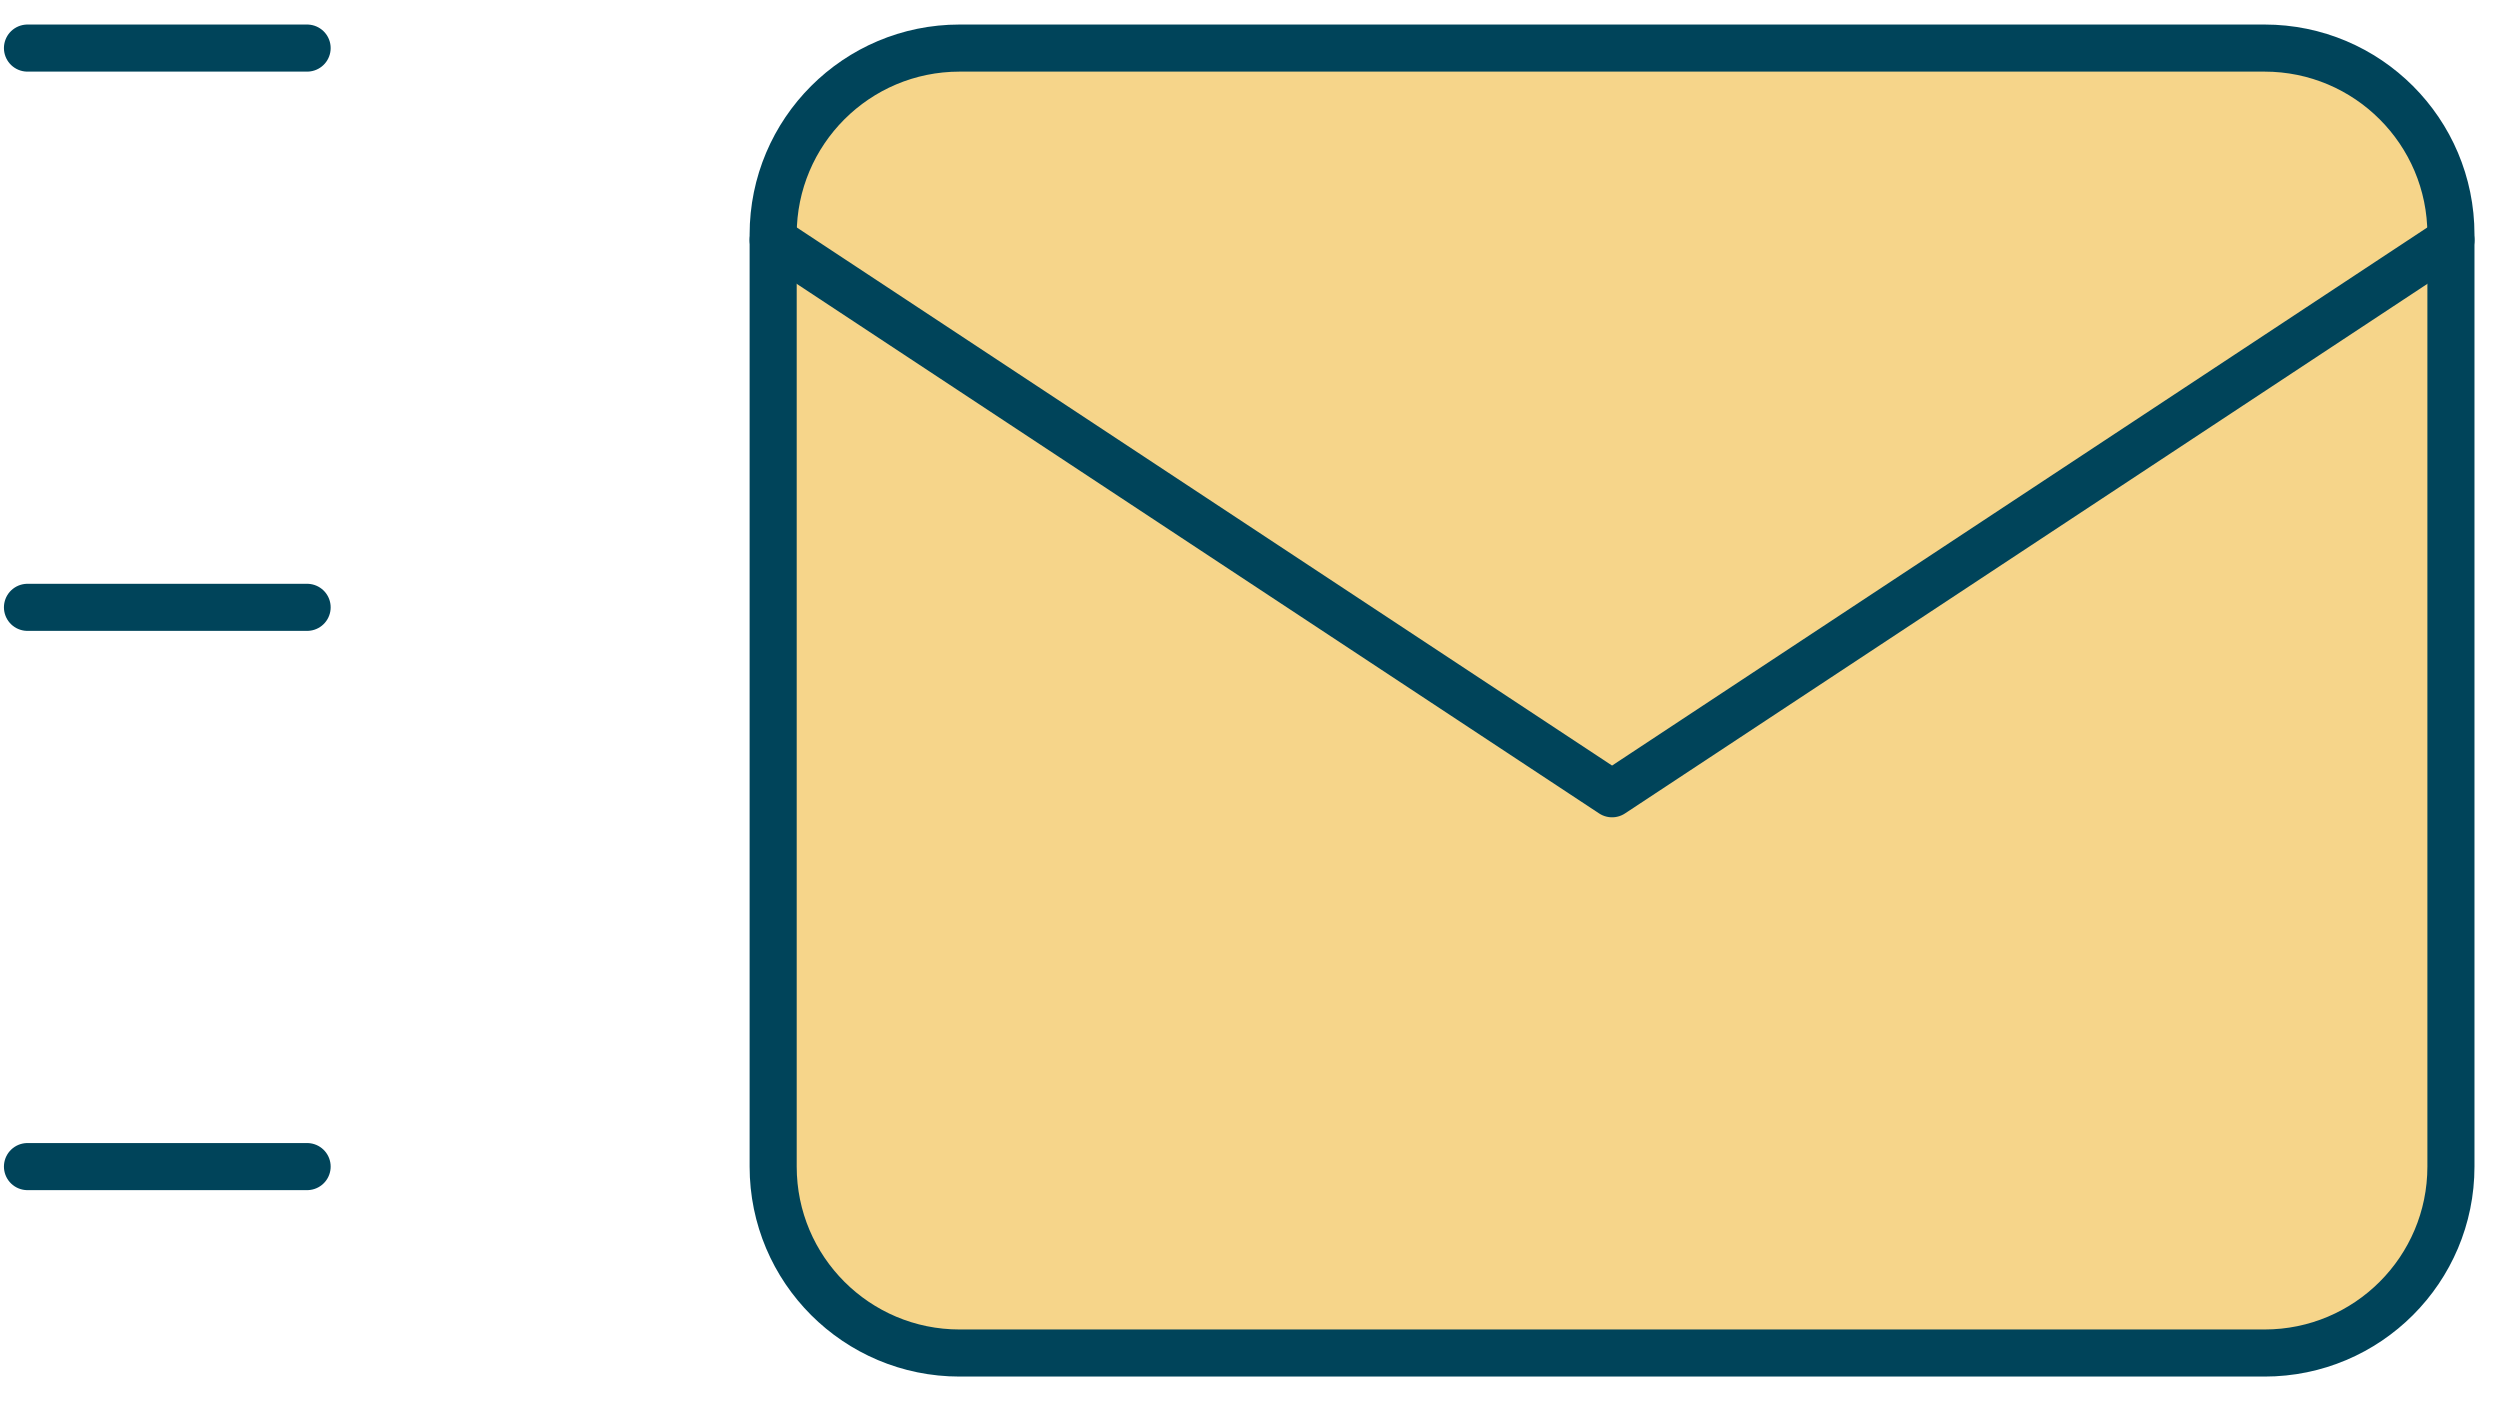
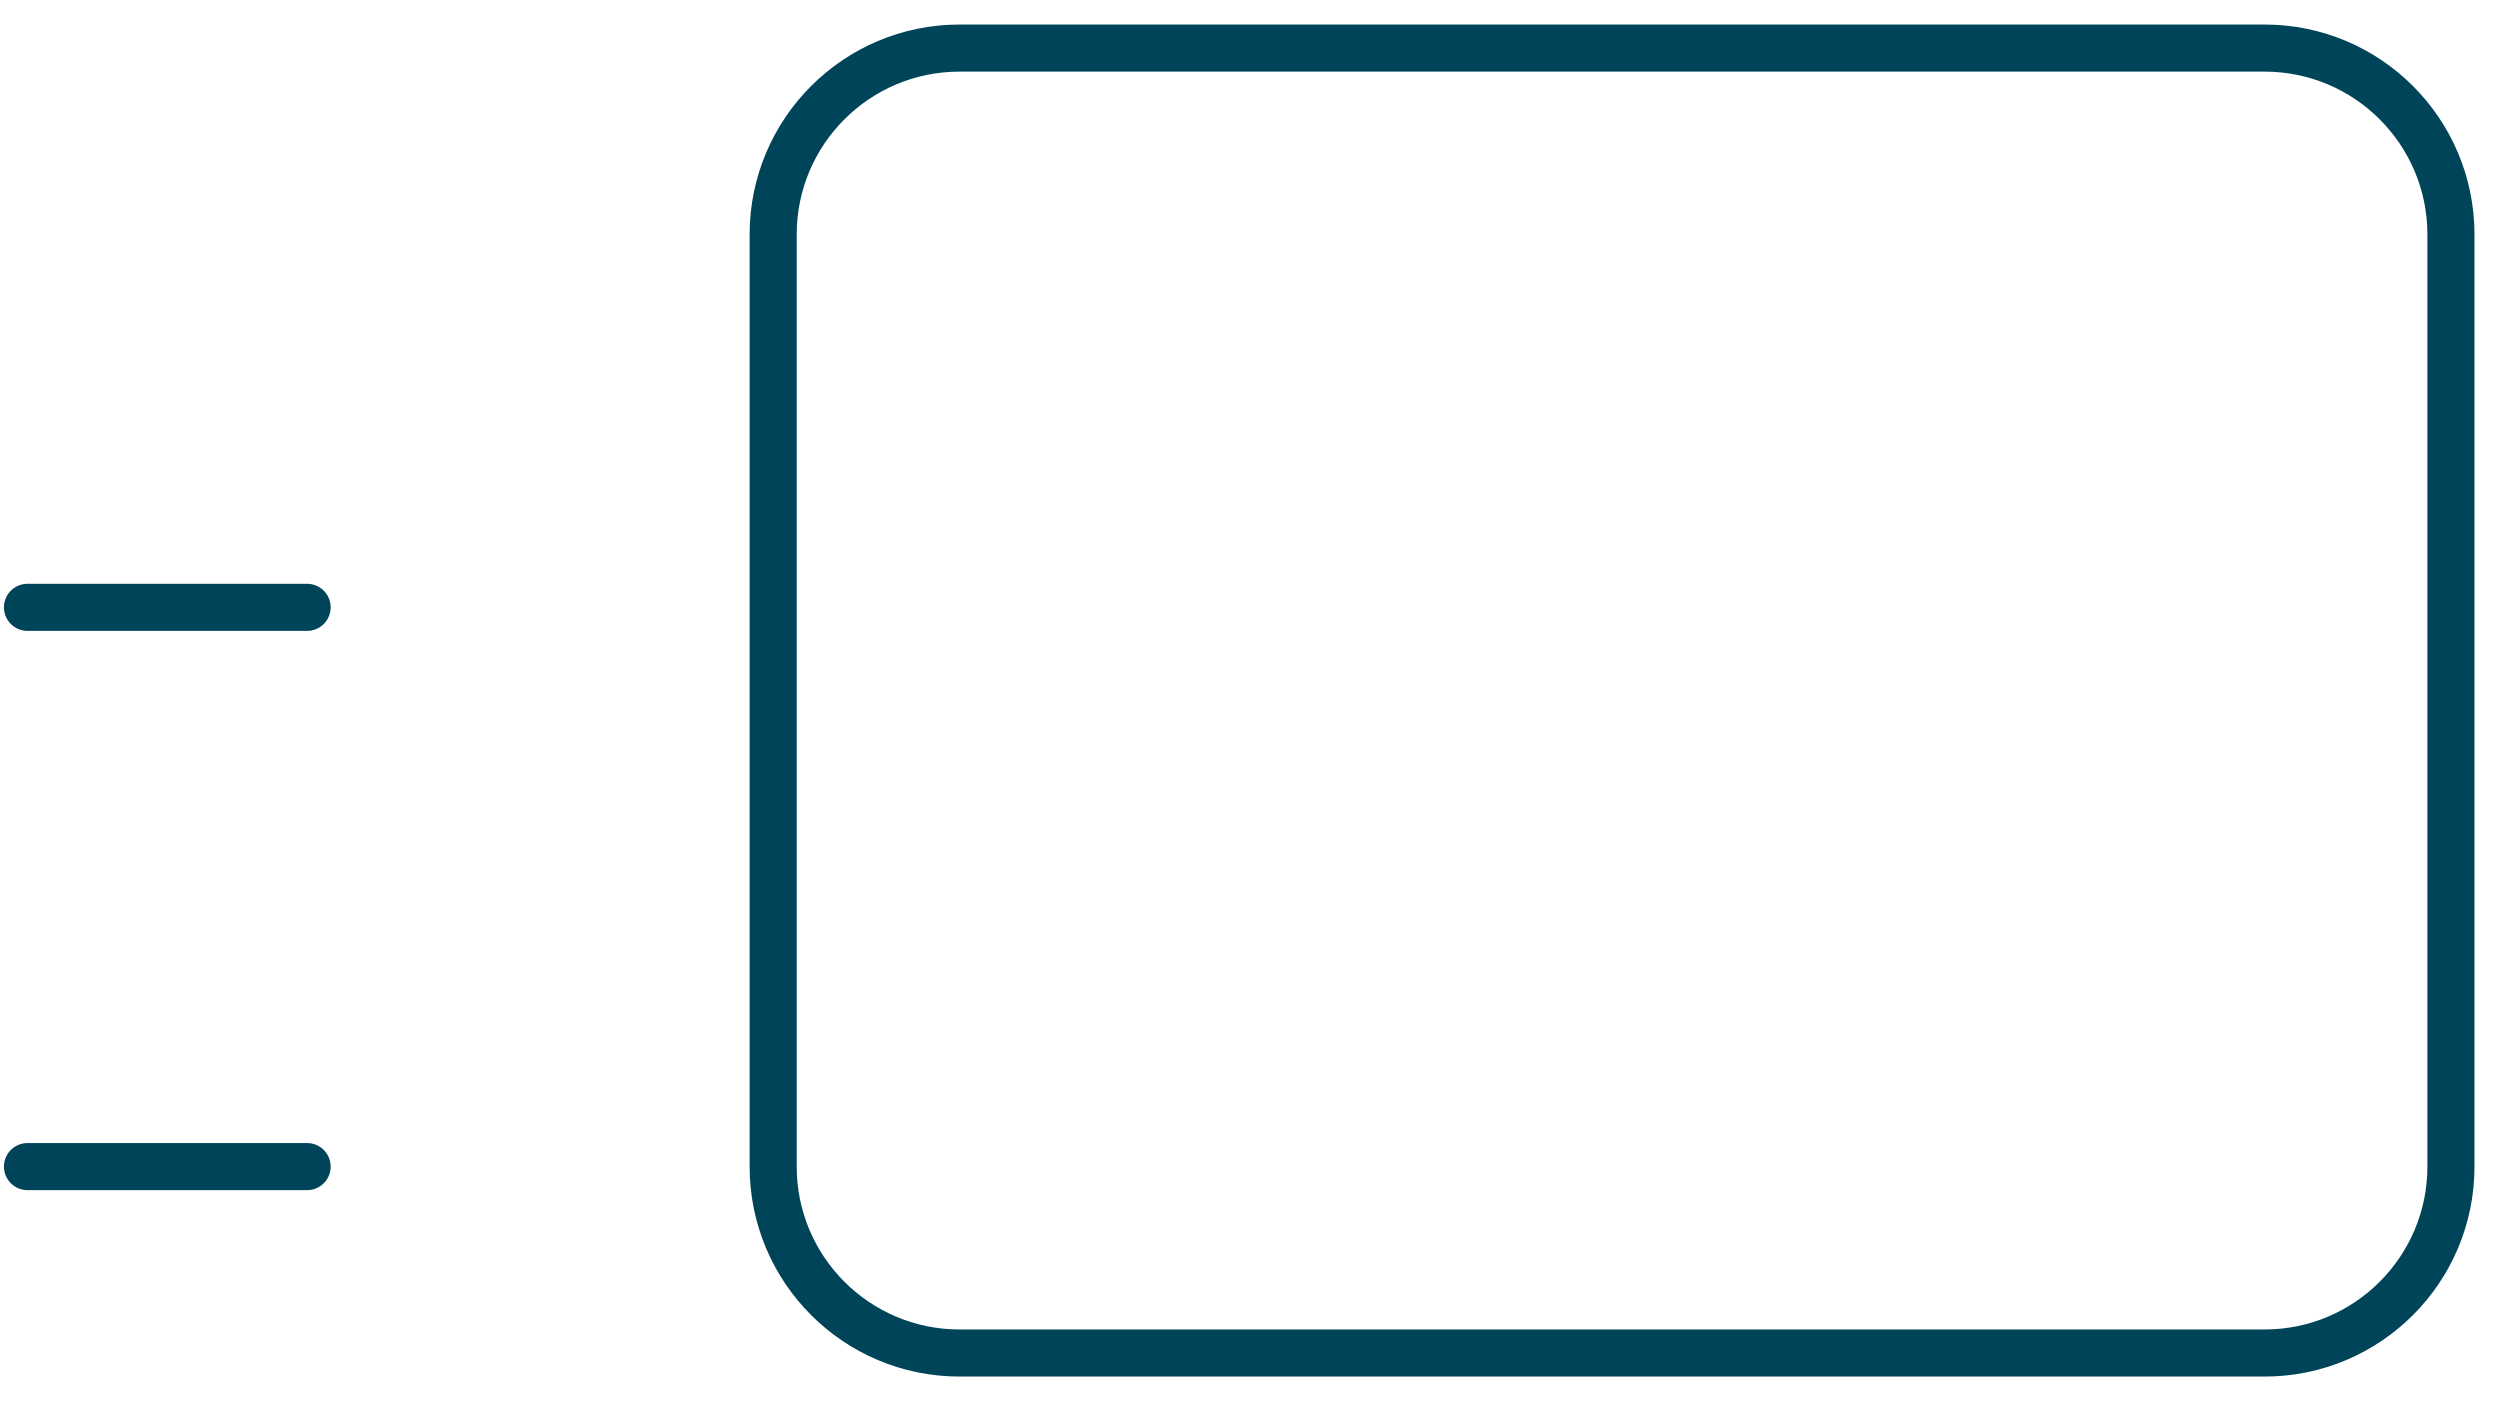
<svg xmlns="http://www.w3.org/2000/svg" width="91" height="51" viewBox="0 0 91 51" fill="none">
-   <path d="M82.429 1.75H34.929C31.181 1.75 28.143 4.788 28.143 8.536V42.464C28.143 46.212 31.181 49.25 34.929 49.25H82.429C86.176 49.25 89.214 46.212 89.214 42.464V8.536C89.214 4.788 86.176 1.75 82.429 1.75Z" fill="#F6D58A" />
  <path d="M82.429 1.75H34.929C31.181 1.75 28.143 4.788 28.143 8.536V42.464C28.143 46.212 31.181 49.25 34.929 49.25H82.429C86.176 49.25 89.214 46.212 89.214 42.464V8.536C89.214 4.788 86.176 1.75 82.429 1.75Z" stroke="#00445A" stroke-width="1.714" stroke-linecap="round" stroke-linejoin="round" />
-   <path d="M28.143 8.739L58.679 28.893L89.214 8.739" stroke="#00445A" stroke-width="1.714" stroke-linecap="round" stroke-linejoin="round" />
-   <path d="M1 1.75H11.179" stroke="#00445A" stroke-width="1.714" stroke-linecap="round" stroke-linejoin="round" />
  <path d="M1 22.107H11.179" stroke="#00445A" stroke-width="1.714" stroke-linecap="round" stroke-linejoin="round" />
  <path d="M1 42.464H11.179" stroke="#00445A" stroke-width="1.714" stroke-linecap="round" stroke-linejoin="round" />
</svg>